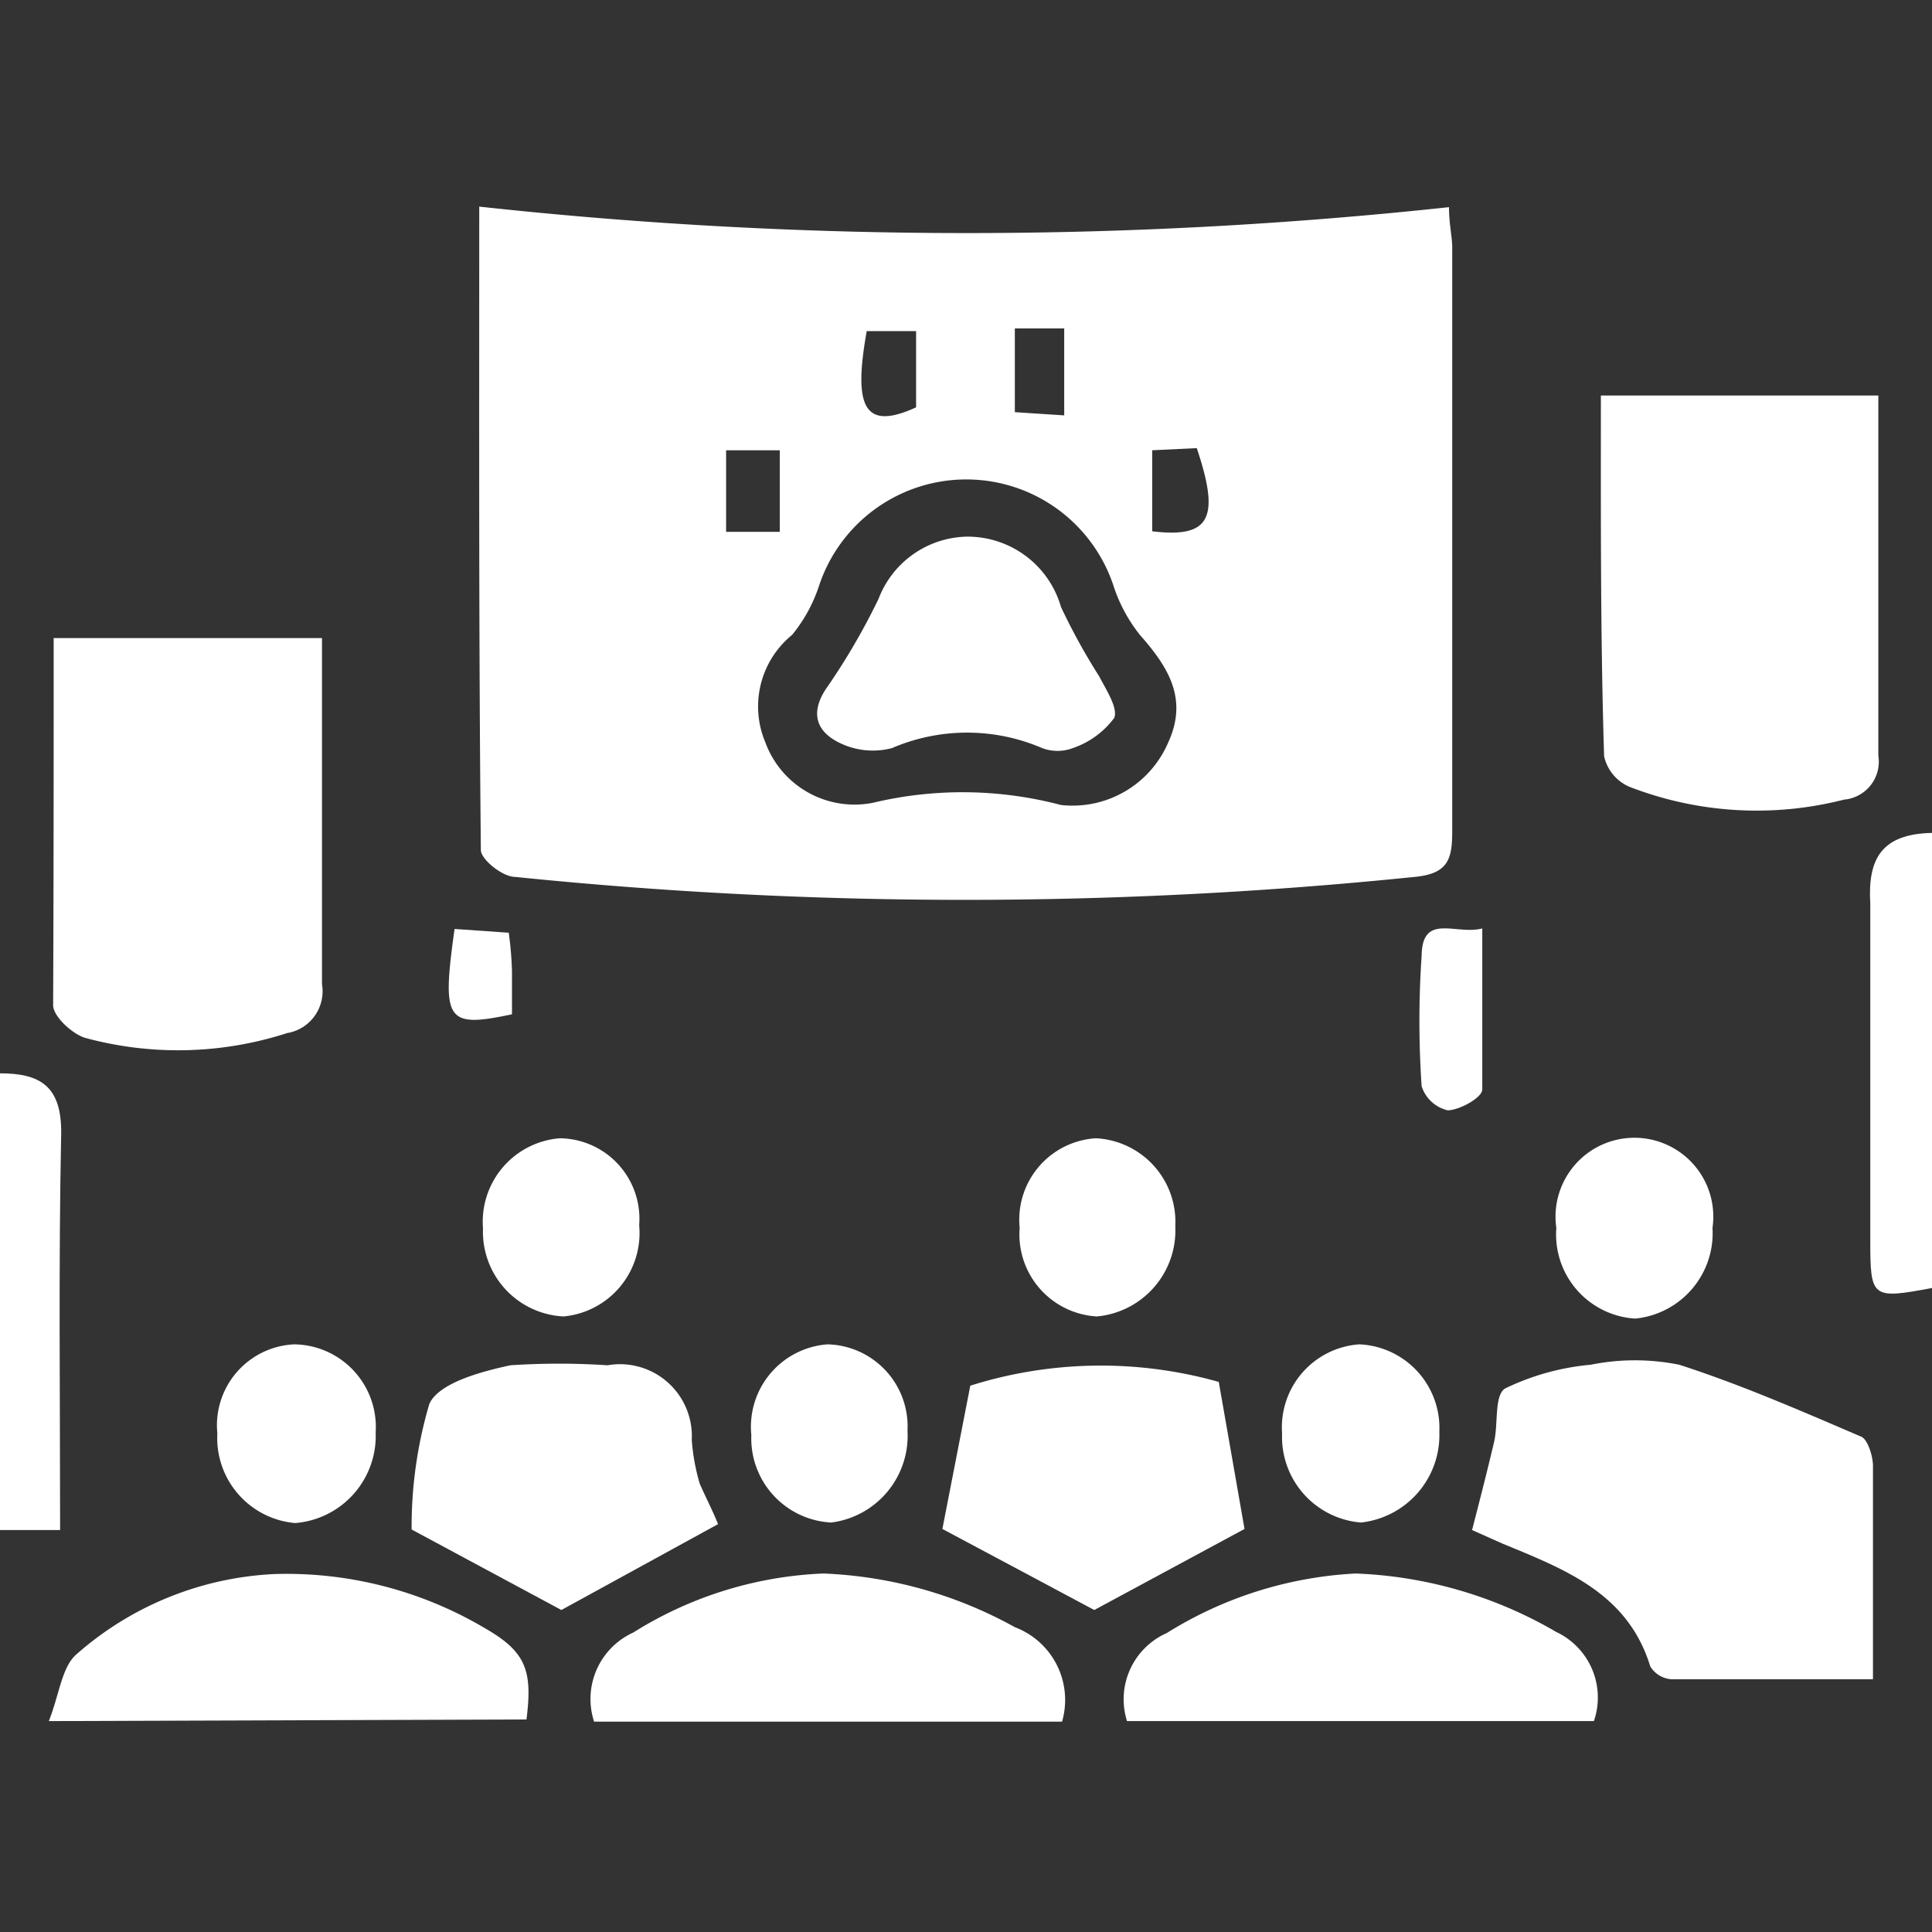
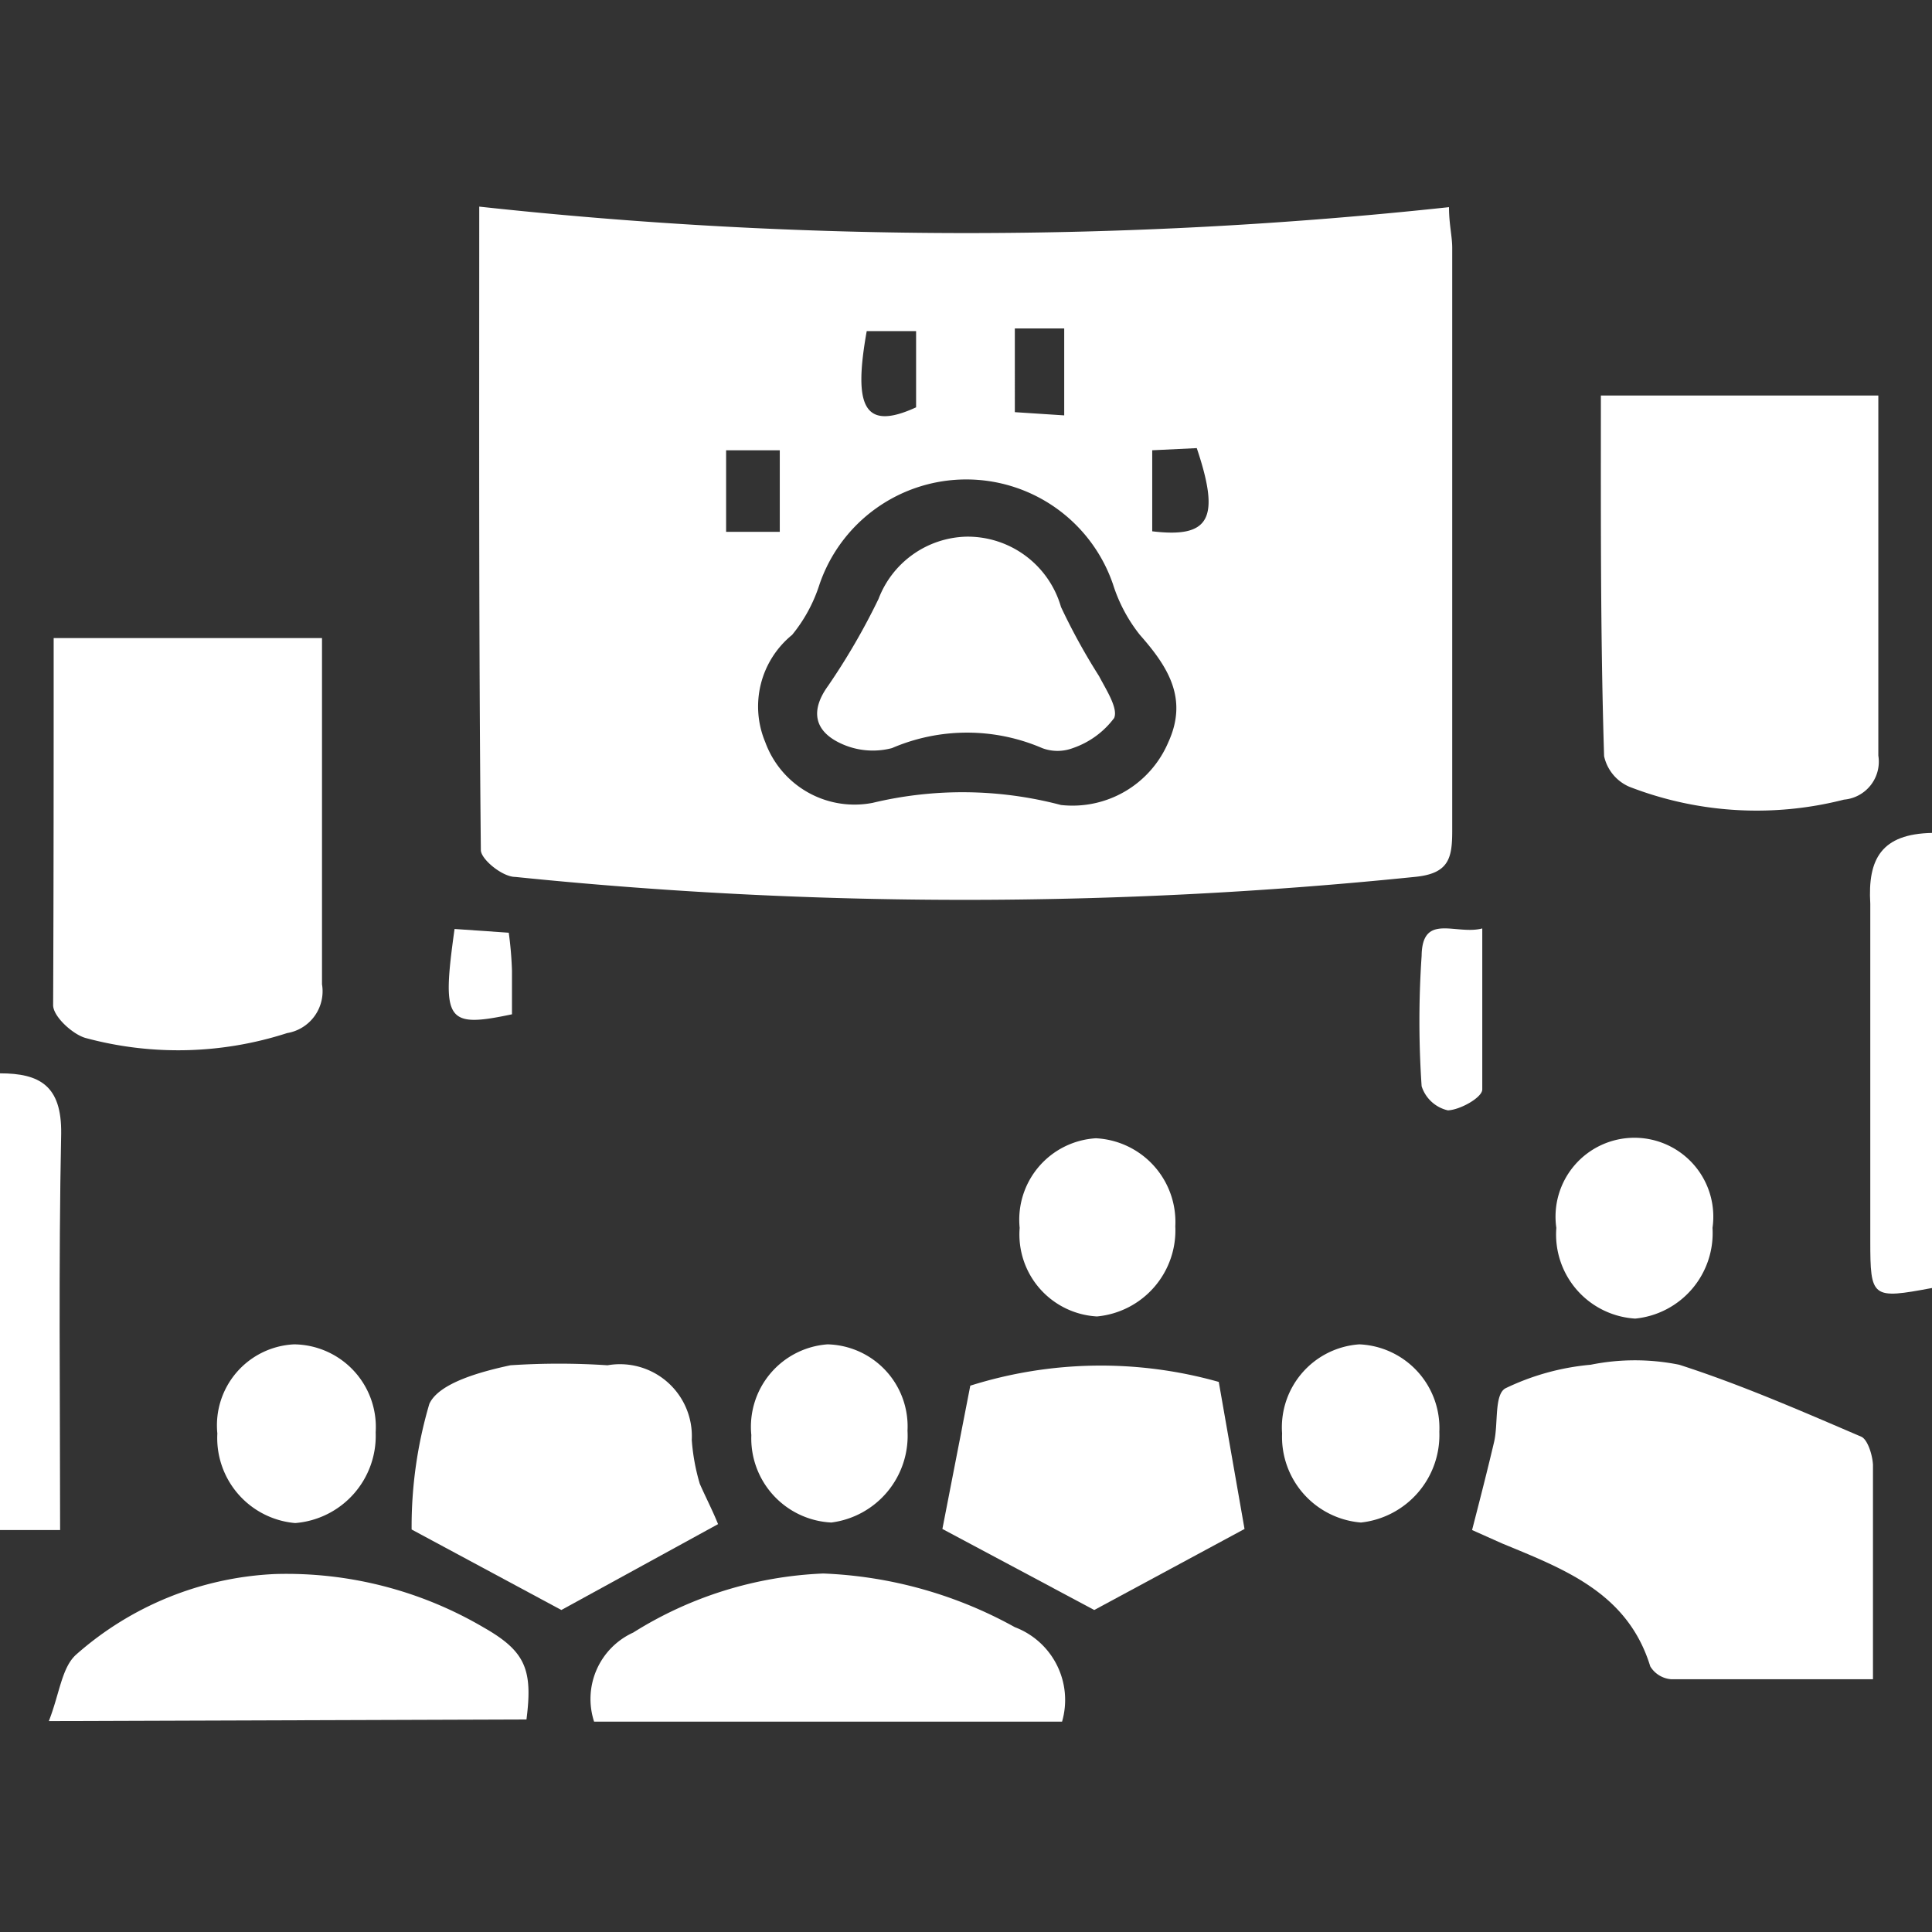
<svg xmlns="http://www.w3.org/2000/svg" id="Layer_1" data-name="Layer 1" viewBox="0 0 36 36">
  <rect x="0" y="0" width="36" height="36" fill="#333333" stroke="none" />
  <defs>
    <style>.cls-1{fill:#fff;}</style>
  </defs>
  <path class="cls-1" d="M8.93,3.85A83.88,83.88,0,0,0,27,3.86c0,.32.06.54.06.76,0,3.62,0,7.24,0,10.86,0,.51-.06.8-.7.86a82.35,82.35,0,0,1-16.76,0c-.24,0-.64-.33-.64-.5C8.92,11.87,8.93,7.94,8.93,3.85ZM19.77,15a1.94,1.94,0,0,0,2-1.17c.37-.81,0-1.4-.53-2a2.93,2.93,0,0,1-.5-.94,2.89,2.89,0,0,0-5.47,0,2.85,2.85,0,0,1-.51.94,1.72,1.72,0,0,0-.5,2,1.77,1.77,0,0,0,2,1.13A7.19,7.19,0,0,1,19.77,15ZM14.53,8.39h-1V9.91h1Zm1.62-2.22c-.25,1.4-.06,1.87.92,1.42V6.17Zm5.32,2.22V9.9c1.08.13,1.27-.24.83-1.55Zm-1.64-.65V6.12l-.92,0V7.68Z" />
  <path class="cls-1" d="M29.83,7.37H35v2.71c0,1.33,0,2.66,0,4a.71.71,0,0,1-.64.82,6.56,6.56,0,0,1-4-.24.81.81,0,0,1-.47-.57C29.82,11.82,29.83,9.57,29.83,7.37Z" />
  <path class="cls-1" d="M1,11.89h5v1.37c0,1.7,0,3.39,0,5.08a.79.79,0,0,1-.65.91,6.6,6.6,0,0,1-3.76.09c-.24-.07-.6-.4-.6-.61C1,16.47,1,14.22,1,11.89Z" />
  <path class="cls-1" d="M27.43,28.51c.16-.62.29-1.13.41-1.64.08-.34,0-.88.21-1a4.59,4.59,0,0,1,1.59-.44,4.16,4.16,0,0,1,1.65,0c1.15.37,2.27.86,3.39,1.34.12.05.21.34.22.52,0,1.29,0,2.58,0,4-1.3,0-2.53,0-3.76,0a.5.5,0,0,1-.39-.24c-.42-1.37-1.6-1.81-2.76-2.29Z" />
  <path class="cls-1" d="M.91,32.07c.2-.51.24-1,.51-1.24a6,6,0,0,1,3.7-1.5,7.25,7.25,0,0,1,3.9,1c.77.44.91.78.79,1.71Z" />
-   <path class="cls-1" d="M29.7,32.07H21a1.35,1.35,0,0,1,.74-1.64,7.35,7.35,0,0,1,3.52-1.11A8,8,0,0,1,29,30.41,1.35,1.35,0,0,1,29.7,32.07Z" />
  <path class="cls-1" d="M19.79,32.08H11.07a1.36,1.36,0,0,1,.73-1.66,7.2,7.2,0,0,1,3.54-1.1,8,8,0,0,1,3.57,1A1.45,1.45,0,0,1,19.79,32.08Z" />
  <path class="cls-1" d="M20.39,30l-2.83-1.51.52-2.67a8.09,8.09,0,0,1,4.63-.07l.48,2.74Z" />
  <path class="cls-1" d="M13.38,28.4,10.46,30,7.67,28.5A8.07,8.07,0,0,1,8,26.16c.18-.4,1-.61,1.51-.72a13.63,13.63,0,0,1,1.81,0,1.34,1.34,0,0,1,1.57,1.39,3.82,3.82,0,0,0,.15.82C13.15,27.9,13.28,28.15,13.38,28.4Z" />
  <path class="cls-1" d="M36,15.52V24c-1.12.21-1.15.19-1.15-.88,0-2.09,0-4.19,0-6.28C34.8,16,35.06,15.54,36,15.52Z" />
  <path class="cls-1" d="M1.12,28.51H0V20c.74,0,1.15.23,1.14,1.12C1.09,23.56,1.12,26,1.12,28.51Z" />
  <path class="cls-1" d="M5.48,25.05A1.54,1.54,0,0,1,7,26.69,1.63,1.63,0,0,1,5.5,28.38a1.59,1.59,0,0,1-1.45-1.67A1.51,1.51,0,0,1,5.48,25.05Z" />
  <path class="cls-1" d="M25.33,25.05a1.56,1.56,0,0,1,1.49,1.63,1.64,1.64,0,0,1-1.46,1.69,1.6,1.6,0,0,1-1.47-1.66A1.55,1.55,0,0,1,25.33,25.05Z" />
-   <path class="cls-1" d="M11.91,22.83a1.56,1.56,0,0,1-1.41,1.7A1.58,1.58,0,0,1,9,22.89a1.56,1.56,0,0,1,1.43-1.68A1.5,1.5,0,0,1,11.91,22.83Z" />
  <path class="cls-1" d="M20.42,21.21a1.56,1.56,0,0,1,1.48,1.64,1.61,1.61,0,0,1-1.46,1.68A1.53,1.53,0,0,1,19,22.88,1.52,1.52,0,0,1,20.42,21.21Z" />
  <path class="cls-1" d="M14,26.74a1.54,1.54,0,0,1,1.42-1.69,1.53,1.53,0,0,1,1.49,1.61,1.63,1.63,0,0,1-1.42,1.71A1.57,1.57,0,0,1,14,26.74Z" />
  <path class="cls-1" d="M29,22.88a1.47,1.47,0,1,1,2.91,0,1.6,1.6,0,0,1-1.44,1.69A1.57,1.57,0,0,1,29,22.88Z" />
  <path class="cls-1" d="M27.62,17.3c0,1.05,0,2,0,3,0,.15-.41.38-.64.39a.67.67,0,0,1-.49-.45,17.91,17.91,0,0,1,0-2.43C26.5,17,27.13,17.43,27.62,17.3Z" />
  <path class="cls-1" d="M9.48,17.38a6.79,6.79,0,0,1,.06.71c0,.27,0,.55,0,.81-1.23.26-1.31.13-1.07-1.59Z" />
  <path class="cls-1" d="M18,10a1.81,1.81,0,0,1,1.77,1.31,11.63,11.63,0,0,0,.71,1.29c.13.25.36.6.28.78a1.61,1.61,0,0,1-.77.56.81.81,0,0,1-.57,0,3.54,3.54,0,0,0-2.8,0,1.41,1.41,0,0,1-1-.11c-.43-.22-.53-.58-.19-1.05a12.42,12.42,0,0,0,.94-1.62A1.8,1.8,0,0,1,18,10Z" />
</svg>